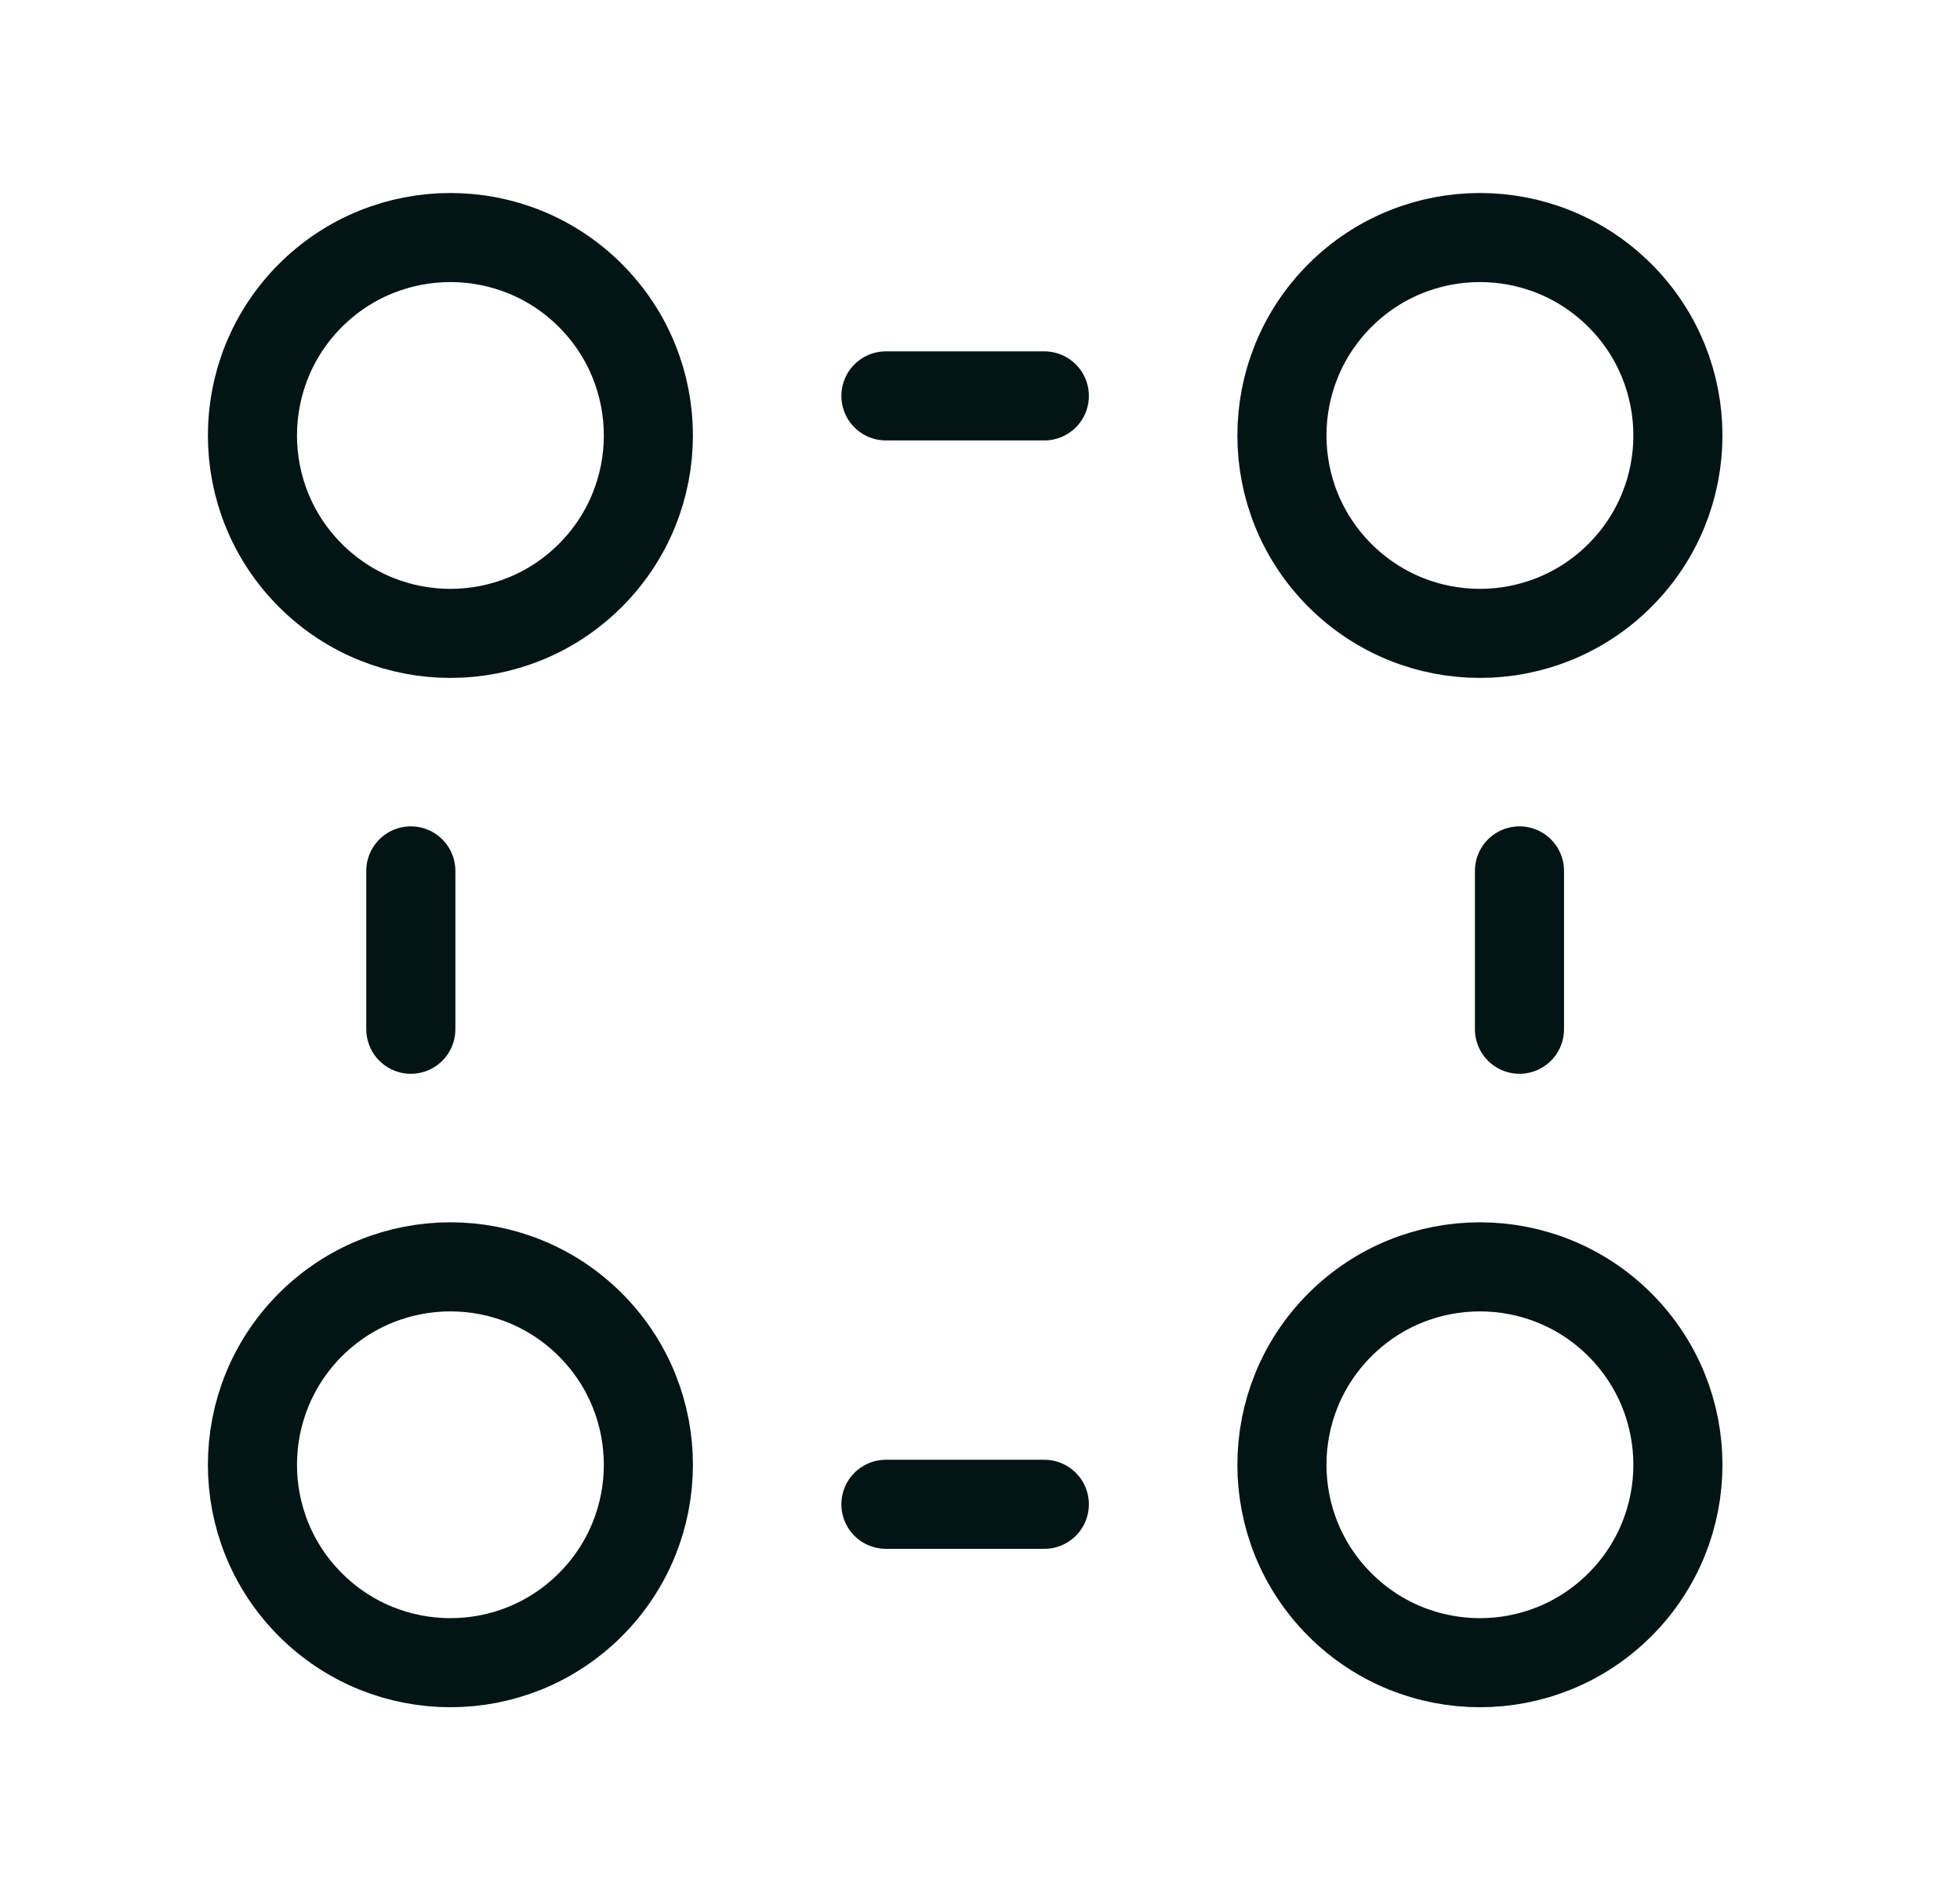
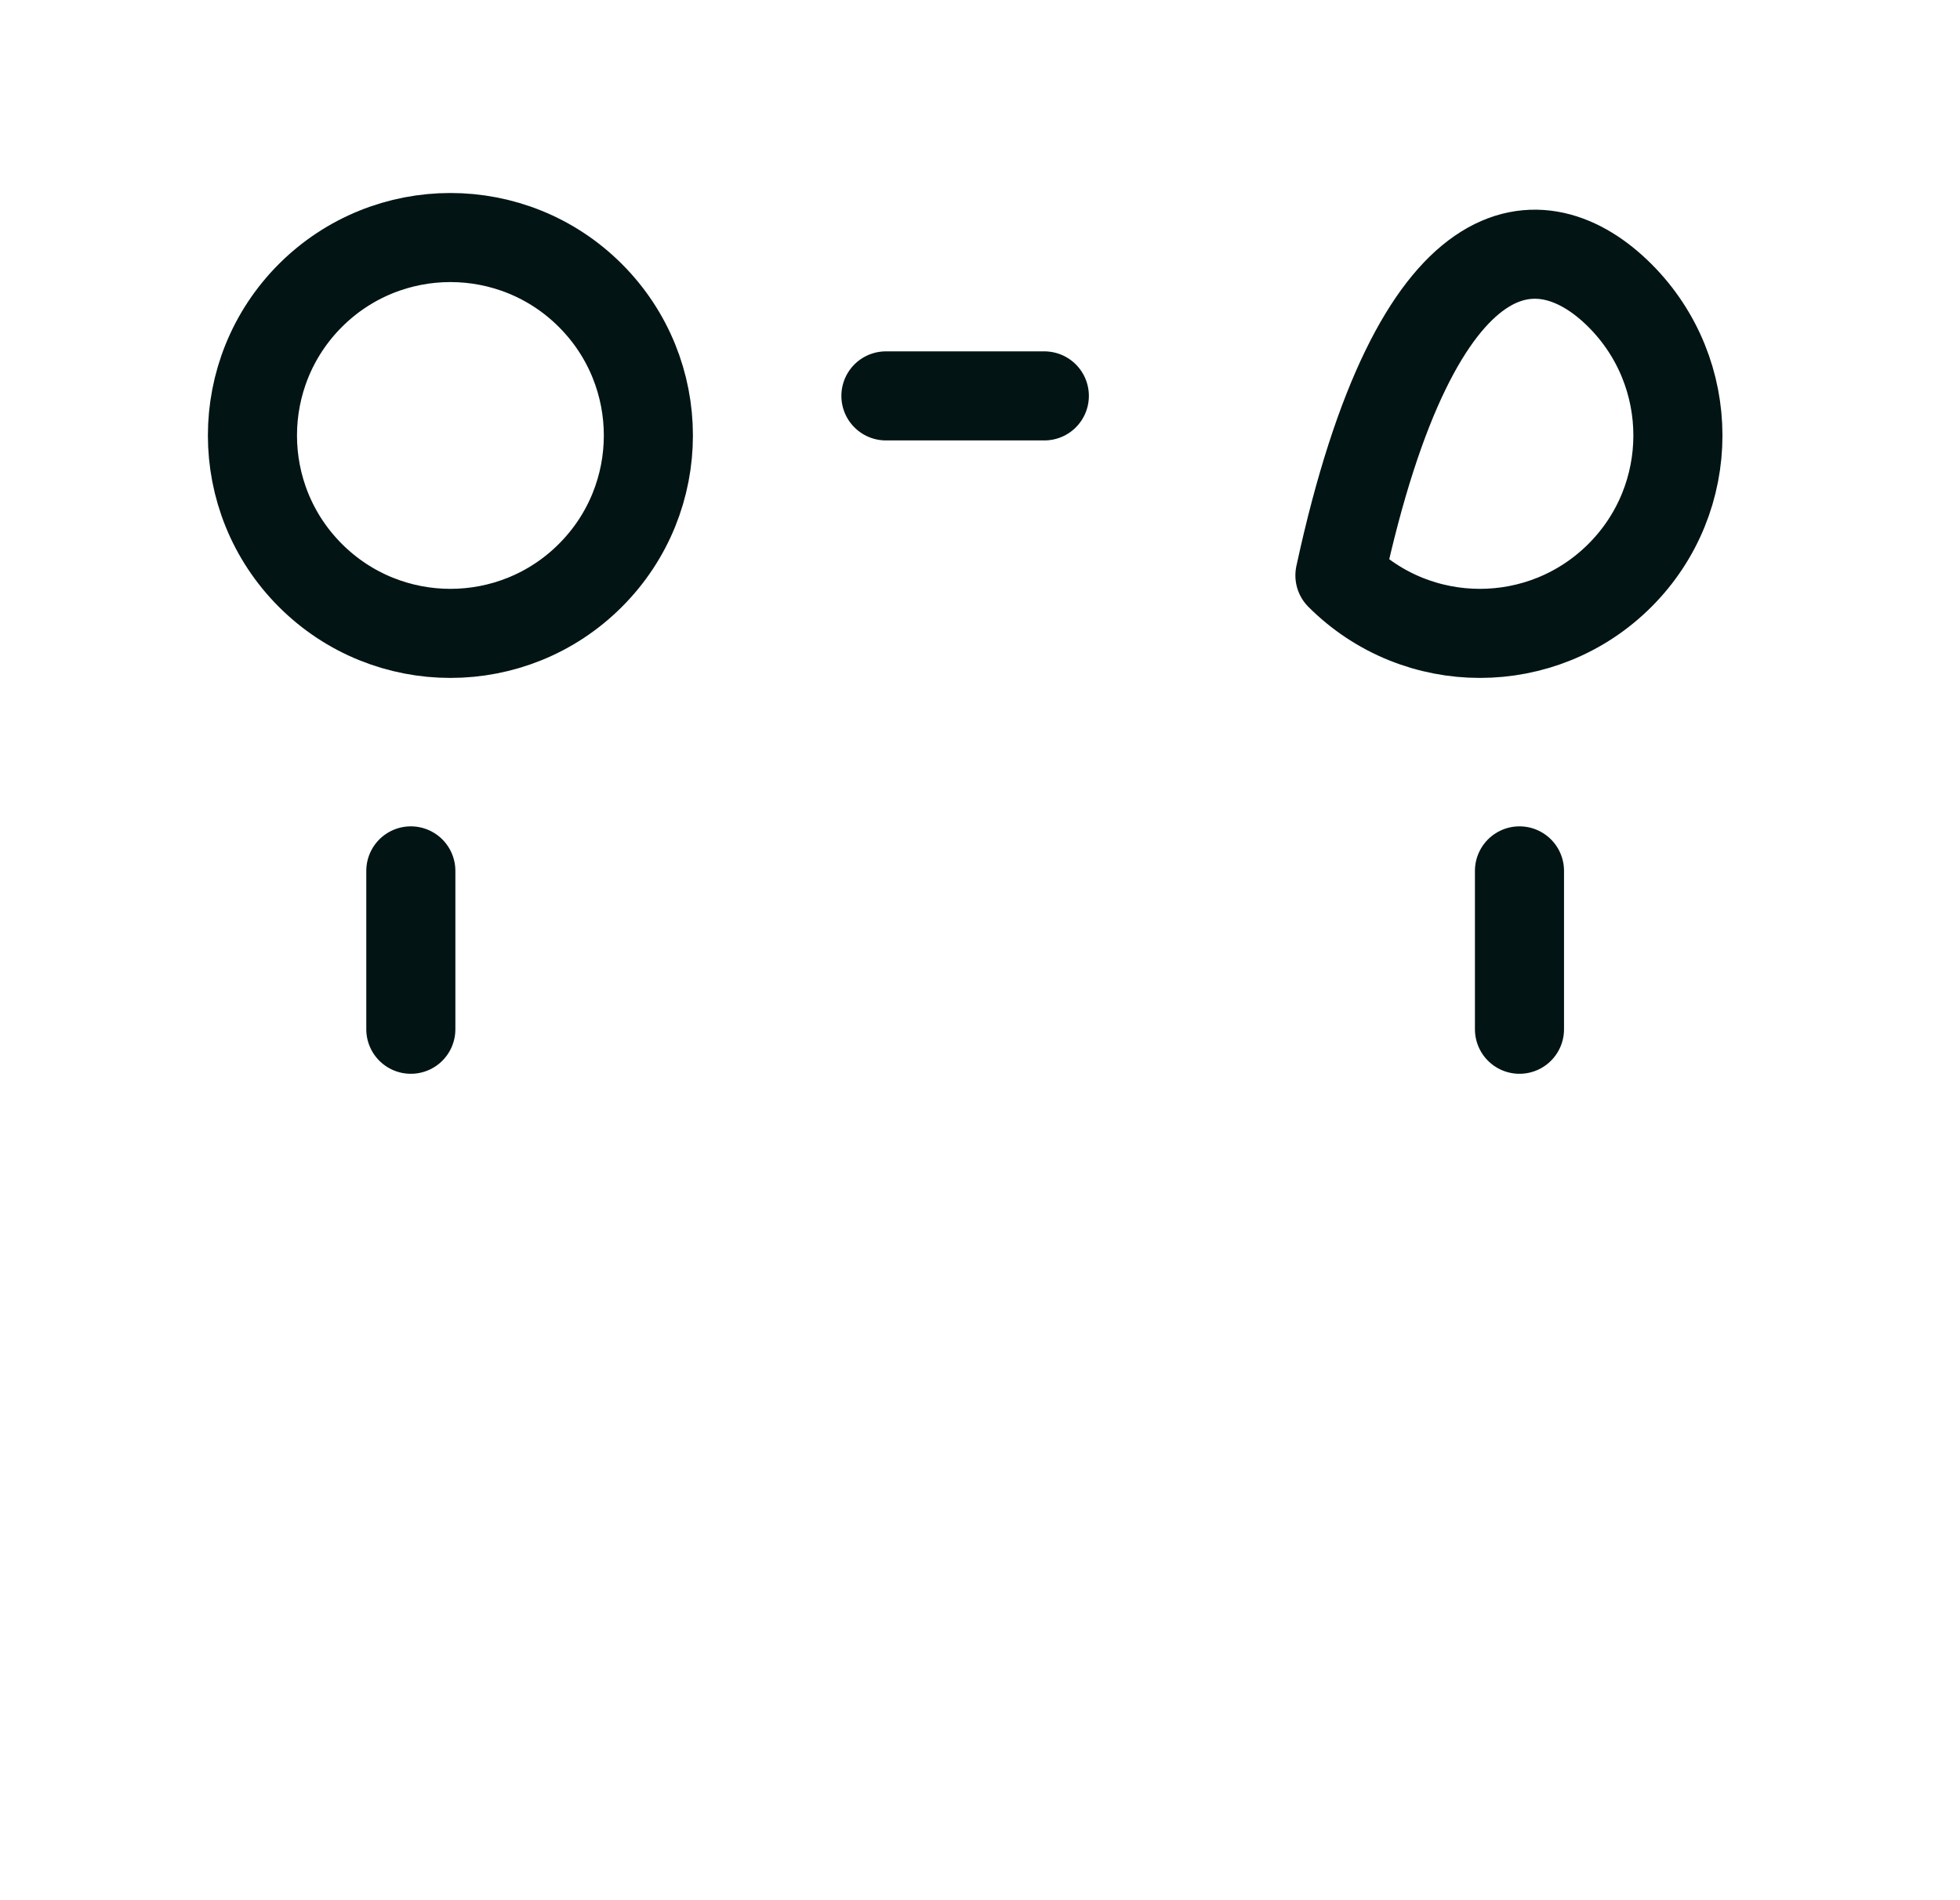
<svg xmlns="http://www.w3.org/2000/svg" fill="none" viewBox="0 0 33 32" height="32" width="33">
  <g id="Design, Tools/Select">
    <g id="Group">
      <g id="Group_2">
        <path stroke-linejoin="round" stroke-linecap="round" stroke-width="1.5" stroke="#021414" d="M9.94 4.976C11.242 6.278 11.242 8.389 9.94 9.69C8.639 10.992 6.528 10.992 5.226 9.69C3.925 8.389 3.925 6.278 5.226 4.976C6.528 3.675 8.639 3.675 9.94 4.976" id="Path" />
-         <path stroke-linejoin="round" stroke-linecap="round" stroke-width="1.5" stroke="#021414" d="M27.274 22.31C28.576 23.612 28.576 25.723 27.274 27.024C25.972 28.326 23.862 28.326 22.56 27.024C21.258 25.723 21.258 23.612 22.56 22.31C23.862 21.009 25.972 21.009 27.274 22.31" id="Path_2" />
        <path stroke-linejoin="round" stroke-linecap="round" stroke-width="1.5" stroke="#021414" d="M6.917 14.666V17.333" id="Path_3" />
        <path stroke-linejoin="round" stroke-linecap="round" stroke-width="1.5" stroke="#021414" d="M25.583 14.666V17.333" id="Path_4" />
-         <path stroke-linejoin="round" stroke-linecap="round" stroke-width="1.5" stroke="#021414" d="M9.94 22.31C11.242 23.612 11.242 25.723 9.94 27.024C8.639 28.326 6.528 28.326 5.226 27.024C3.925 25.723 3.925 23.612 5.226 22.31C6.528 21.009 8.639 21.009 9.94 22.31" id="Path_5" />
-         <path stroke-linejoin="round" stroke-linecap="round" stroke-width="1.5" stroke="#021414" d="M27.274 4.976C28.576 6.278 28.576 8.389 27.274 9.69C25.972 10.992 23.862 10.992 22.56 9.69C21.258 8.389 21.258 6.278 22.56 4.976C23.862 3.675 25.972 3.675 27.274 4.976" id="Path_6" />
-         <path stroke-linejoin="round" stroke-linecap="round" stroke-width="1.5" stroke="#021414" d="M14.916 25.333H17.583" id="Path_7" />
+         <path stroke-linejoin="round" stroke-linecap="round" stroke-width="1.5" stroke="#021414" d="M27.274 4.976C28.576 6.278 28.576 8.389 27.274 9.69C25.972 10.992 23.862 10.992 22.56 9.69C23.862 3.675 25.972 3.675 27.274 4.976" id="Path_6" />
        <path stroke-linejoin="round" stroke-linecap="round" stroke-width="1.5" stroke="#021414" d="M14.916 6.667H17.583" id="Path_8" />
      </g>
    </g>
  </g>
</svg>